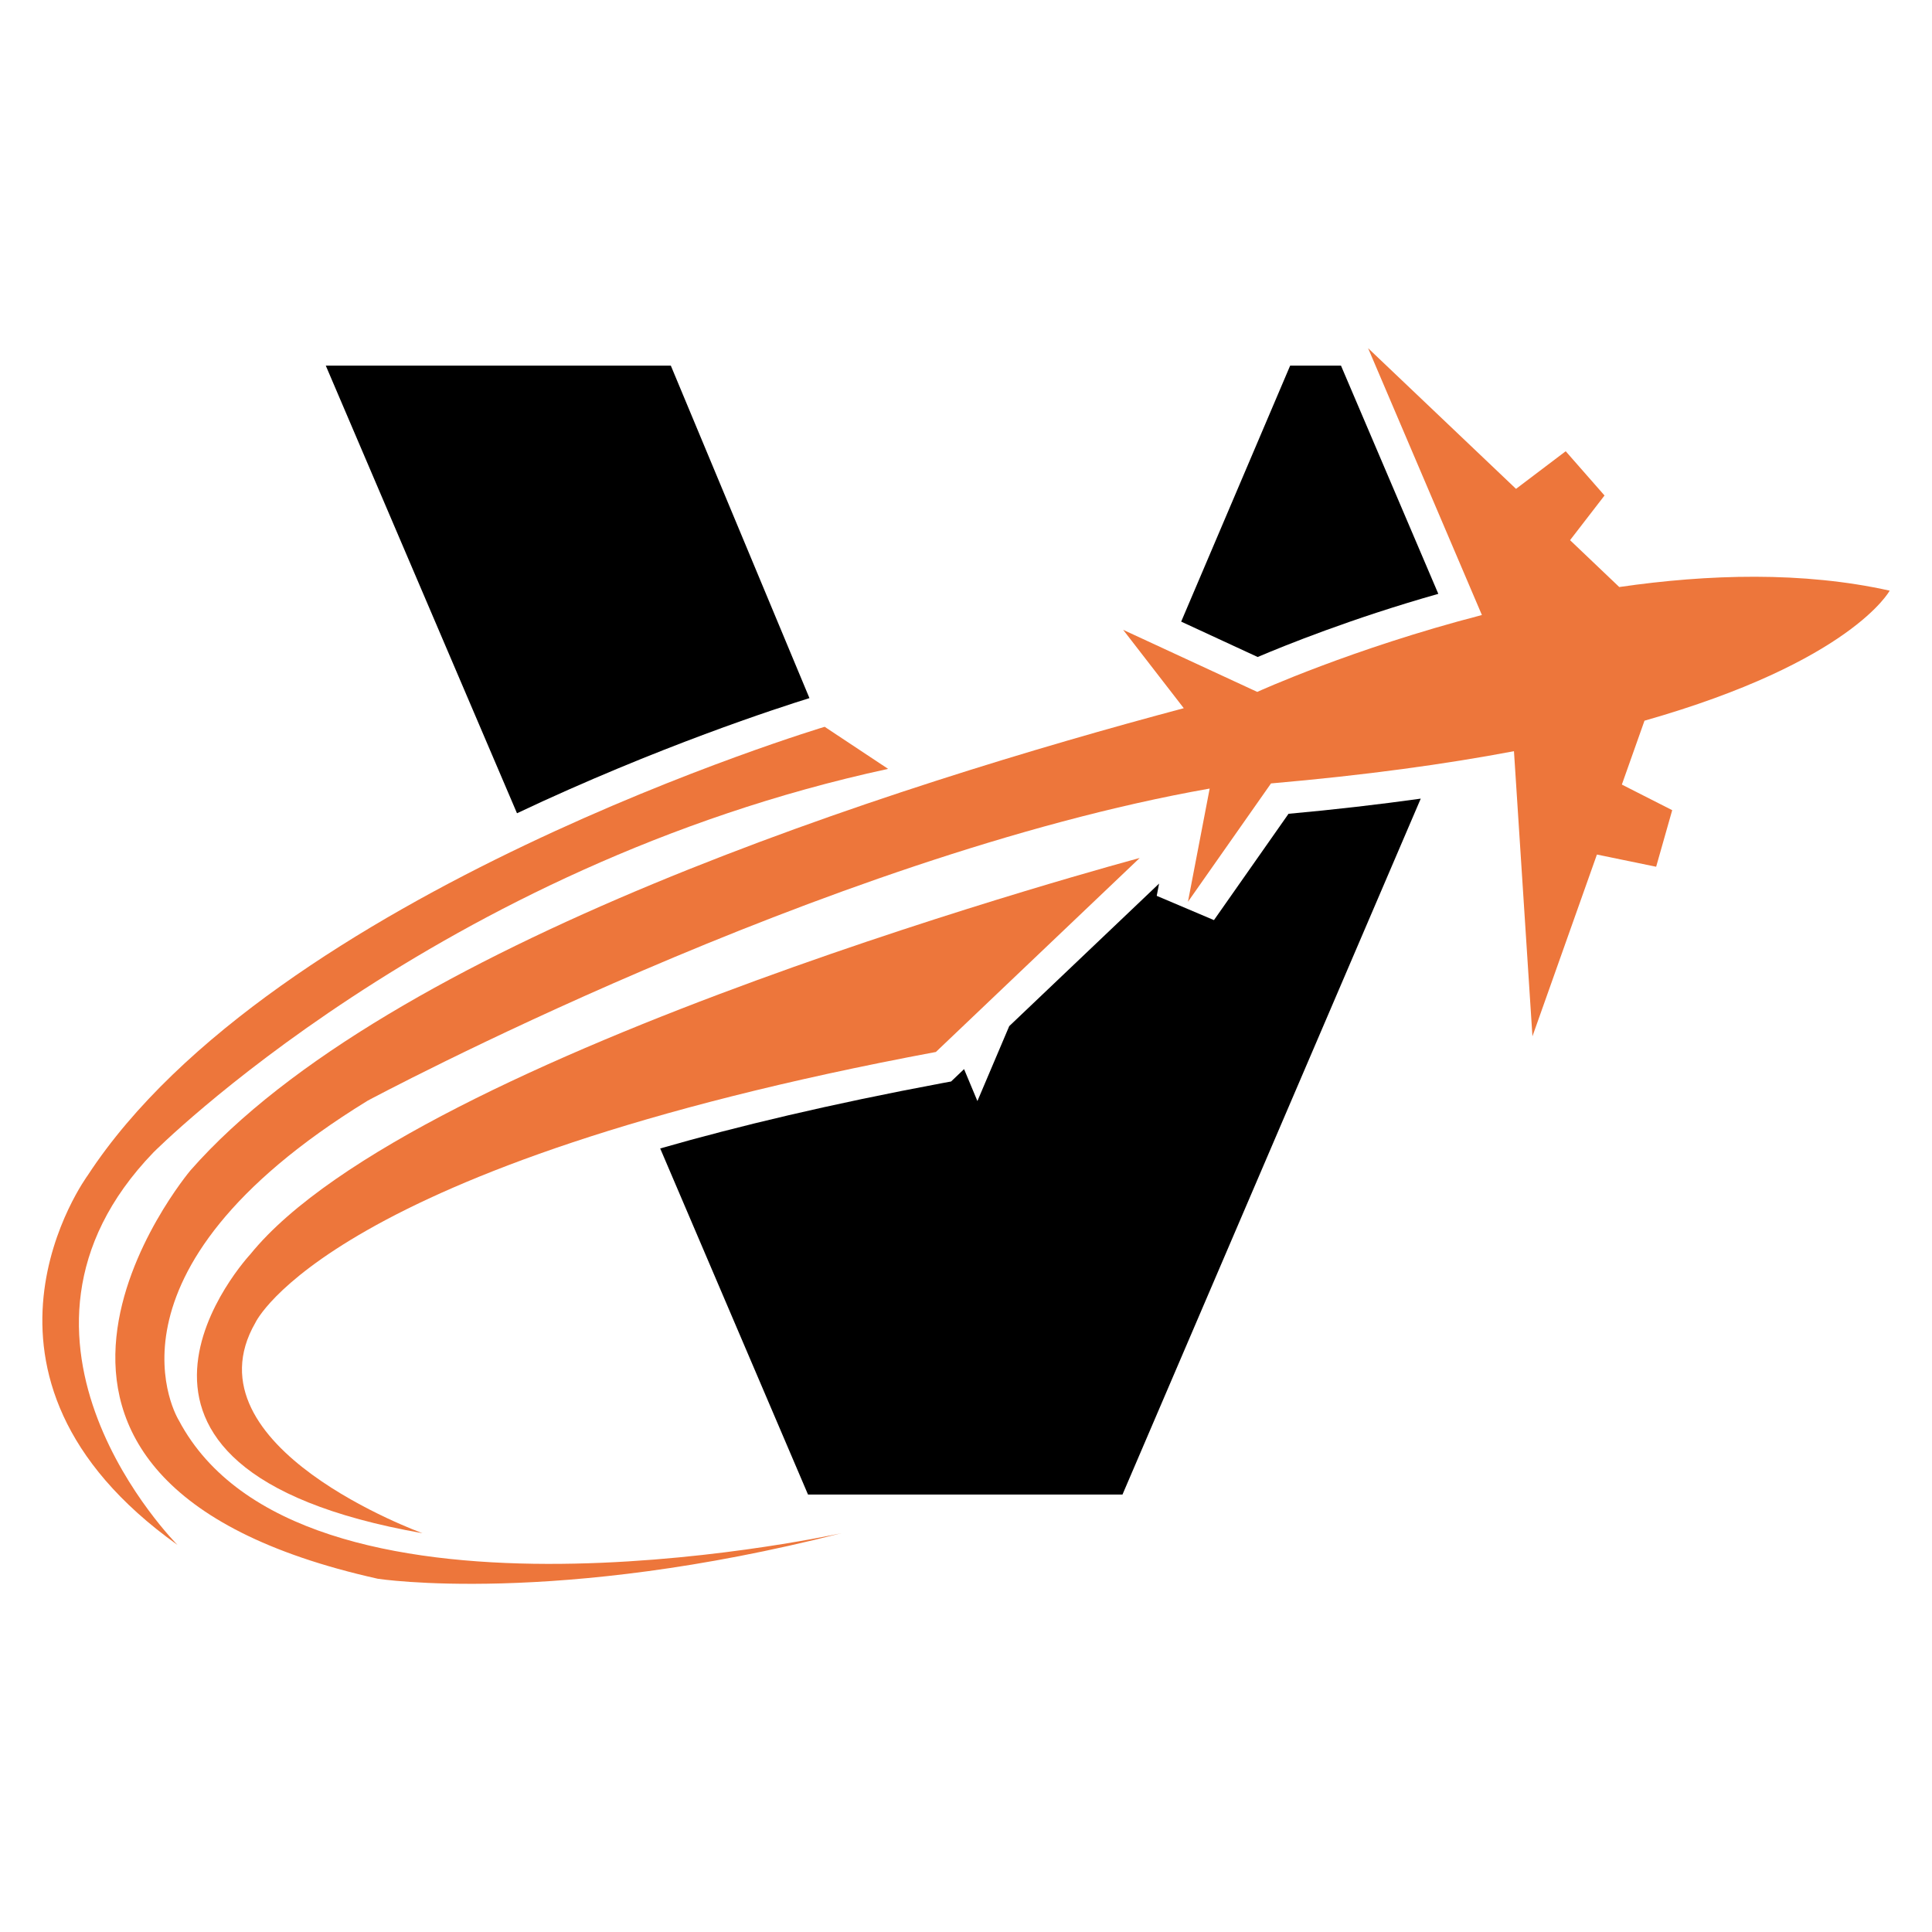
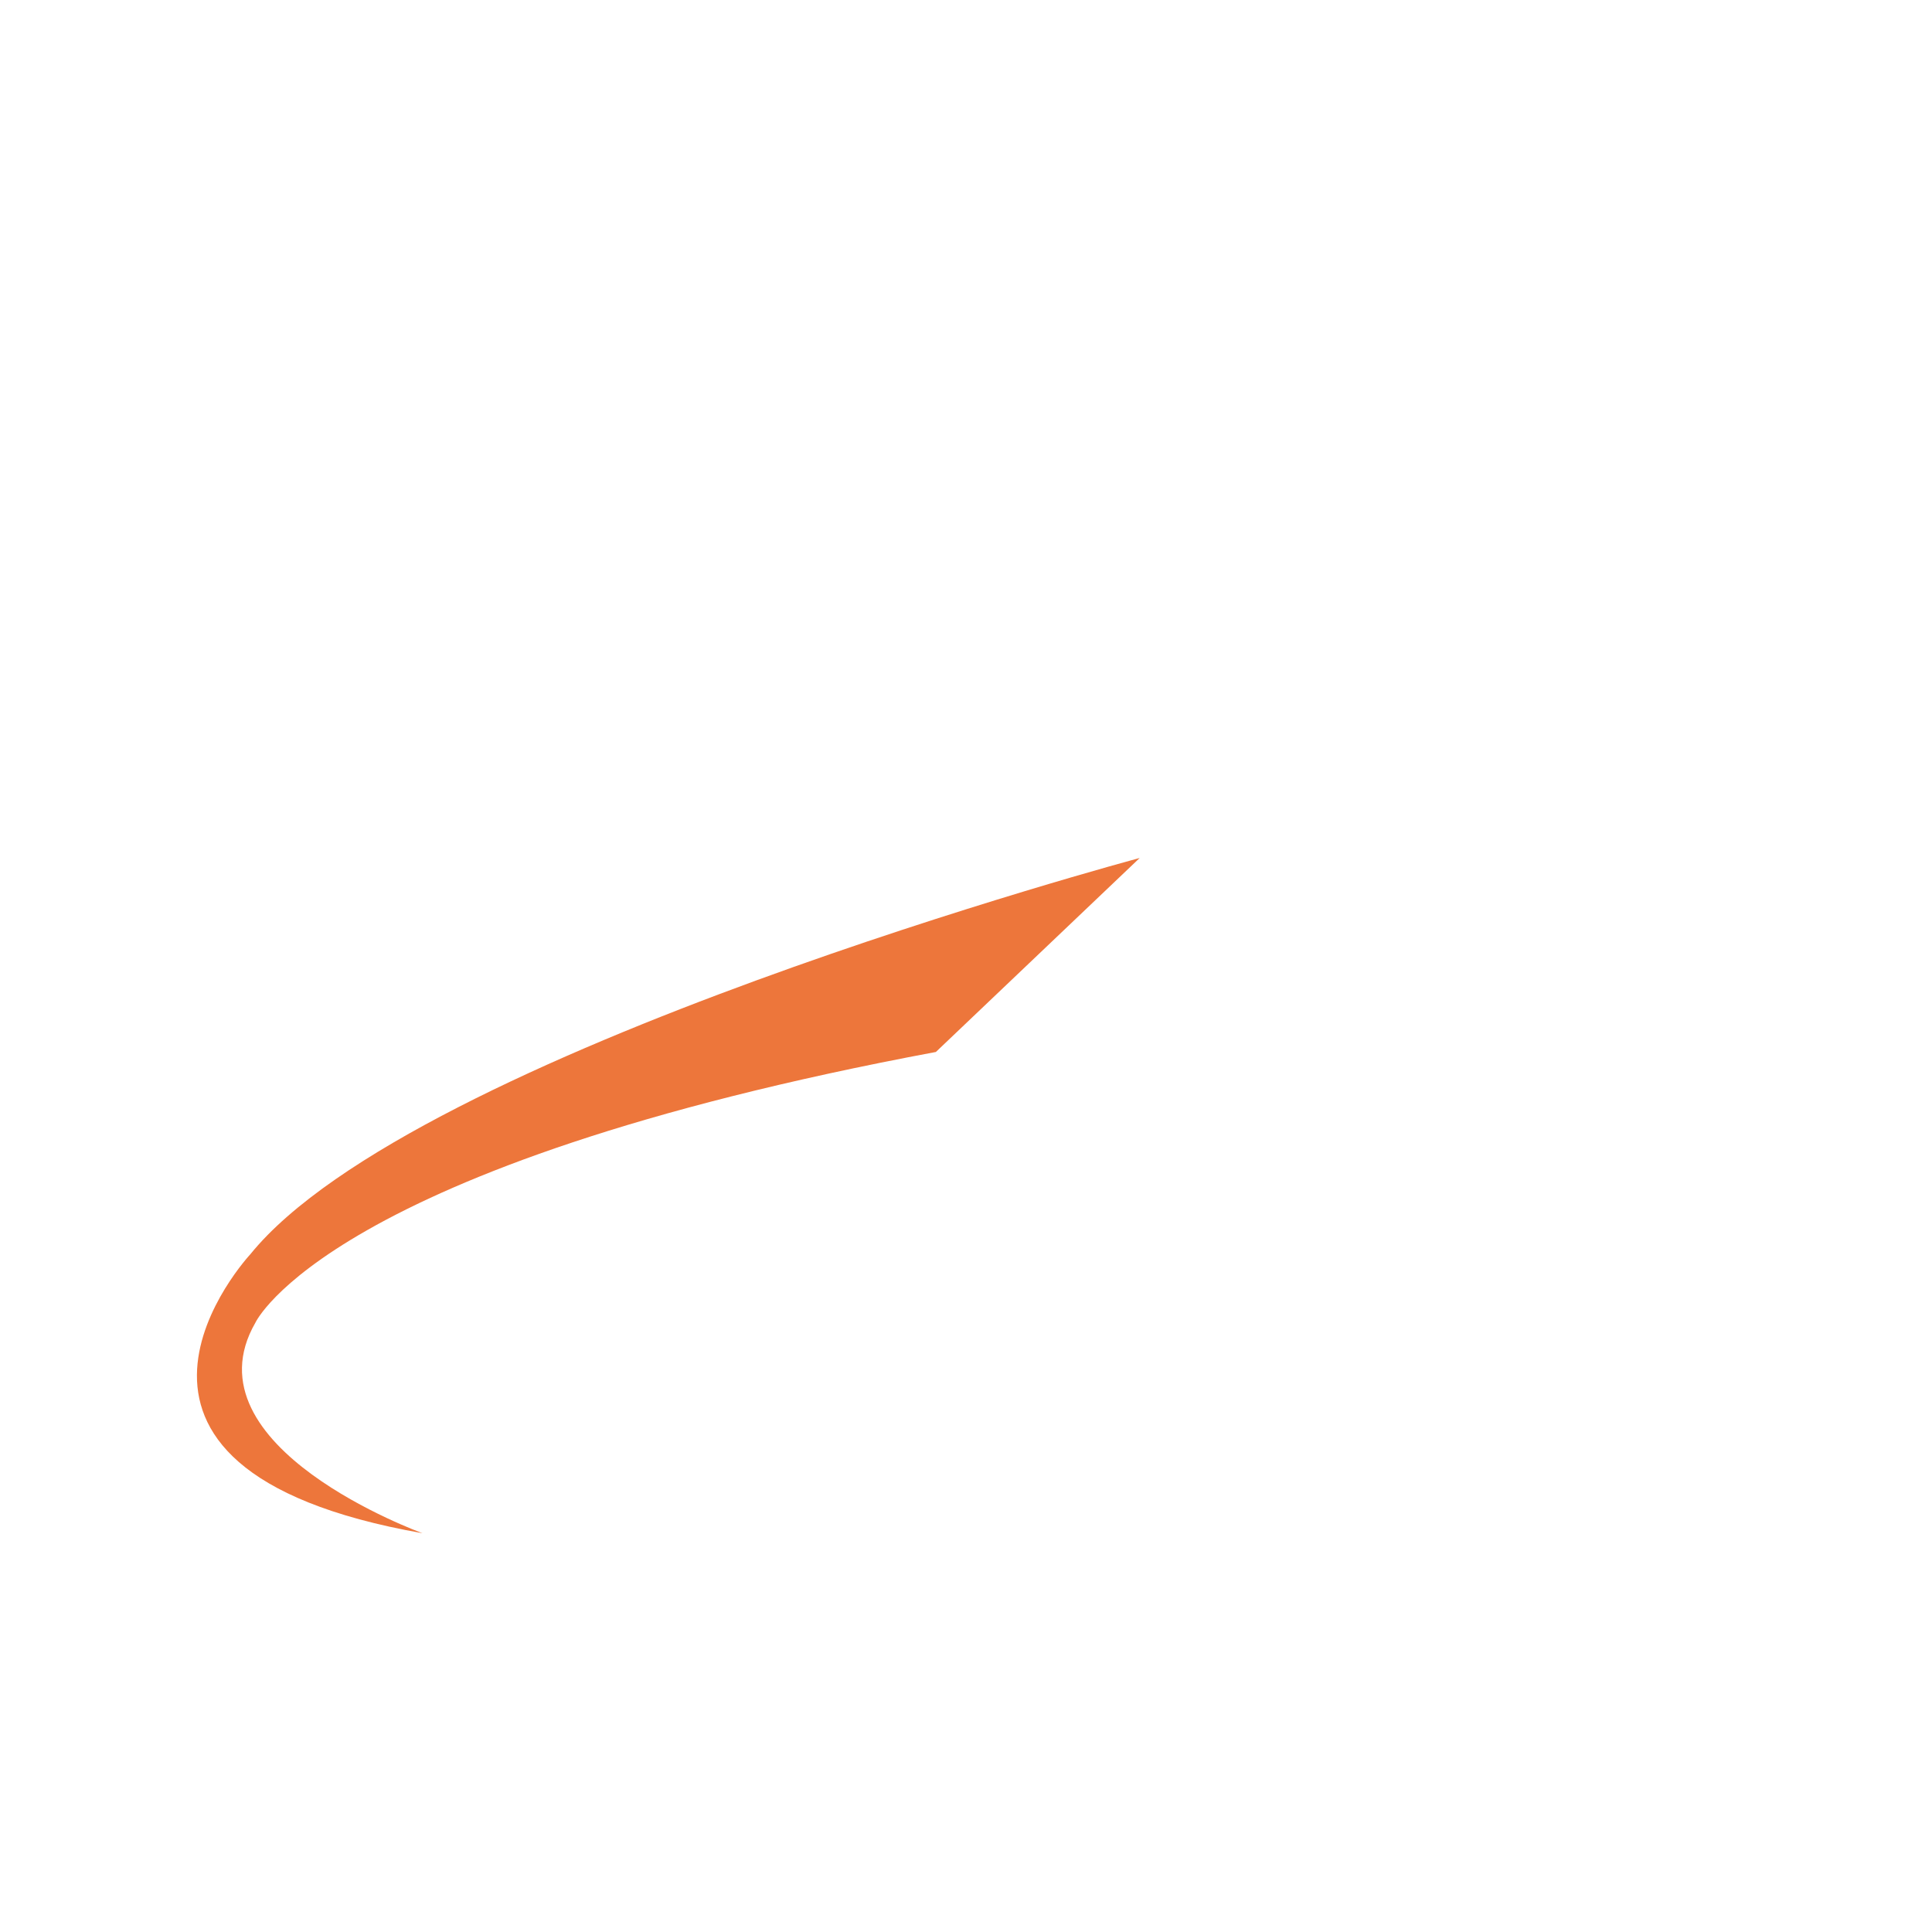
<svg xmlns="http://www.w3.org/2000/svg" version="1.1" id="Calque_1" x="0px" y="0px" width="32px" height="32px" viewBox="0 0 32 32" enable-background="new 0 0 32 32" xml:space="preserve">
  <g>
    <g>
-       <path d="M20.831,10.882c0.455-0.193,1.556-0.639,2.992-1.046l-1.612-3.78h-0.842l-1.805,4.24L20.831,10.882z" />
-       <path d="M13.407,11.563l-2.296-5.507H5.396l3.167,7.414C10.896,12.367,12.917,11.715,13.407,11.563z" />
-       <path d="M21.342,13.479l-1.235,1.761l-0.948-0.402l0.039-0.203l-2.482,2.361l-0.527,1.241l-0.221-0.529l-0.215,0.205l-0.153,0.028    c-1.847,0.346-3.384,0.713-4.665,1.081l2.448,5.732h5.209l4.94-11.526C22.835,13.325,22.104,13.41,21.342,13.479z" />
-     </g>
+       </g>
    <g>
-       <path fill="#ED763B" d="M2.541,19.088c0,0,4.708-4.74,12.169-6.353l-1.051-0.697c0,0-9.141,2.738-12.207,7.431    c0,0-2.444,3.315,1.488,6.12C2.94,25.589-0.452,22.193,2.541,19.088z" />
      <path fill="#ED763B" d="M4.146,20.775c0,0-3.301,3.538,2.853,4.62c0,0-3.957-1.427-2.769-3.487c0,0,1.191-2.599,11.271-4.484    l3.376-3.213C18.878,14.21,6.855,17.43,4.146,20.775z" />
-       <path fill="#ED763B" d="M31.299,9.783c-1.437-0.32-3.004-0.274-4.479-0.06l-0.815-0.776l0.571-0.74l-0.643-0.733L25.11,8.097    l-2.45-2.33l1.885,4.42h-0.001c-2.147,0.556-3.72,1.273-3.72,1.273l-2.221-1.028l1.004,1.298    c-4.756,1.266-13.193,3.94-16.454,7.657c0,0-4.303,5.11,3.104,6.762c0,0,2.937,0.456,7.678-0.754    c-0.355,0.077-8.978,1.901-10.974-1.871c0,0-1.521-2.439,3.128-5.293c0,0,7.535-4.039,13.947-5.17l-0.36,1.876l1.376-1.961    c1.564-0.136,2.895-0.32,4.024-0.534l0.306,4.723l1.068-3.011l0.981,0.202l0.266-0.937l-0.834-0.424l0.375-1.058    C30.667,10.961,31.299,9.783,31.299,9.783z" />
    </g>
  </g>
</svg>